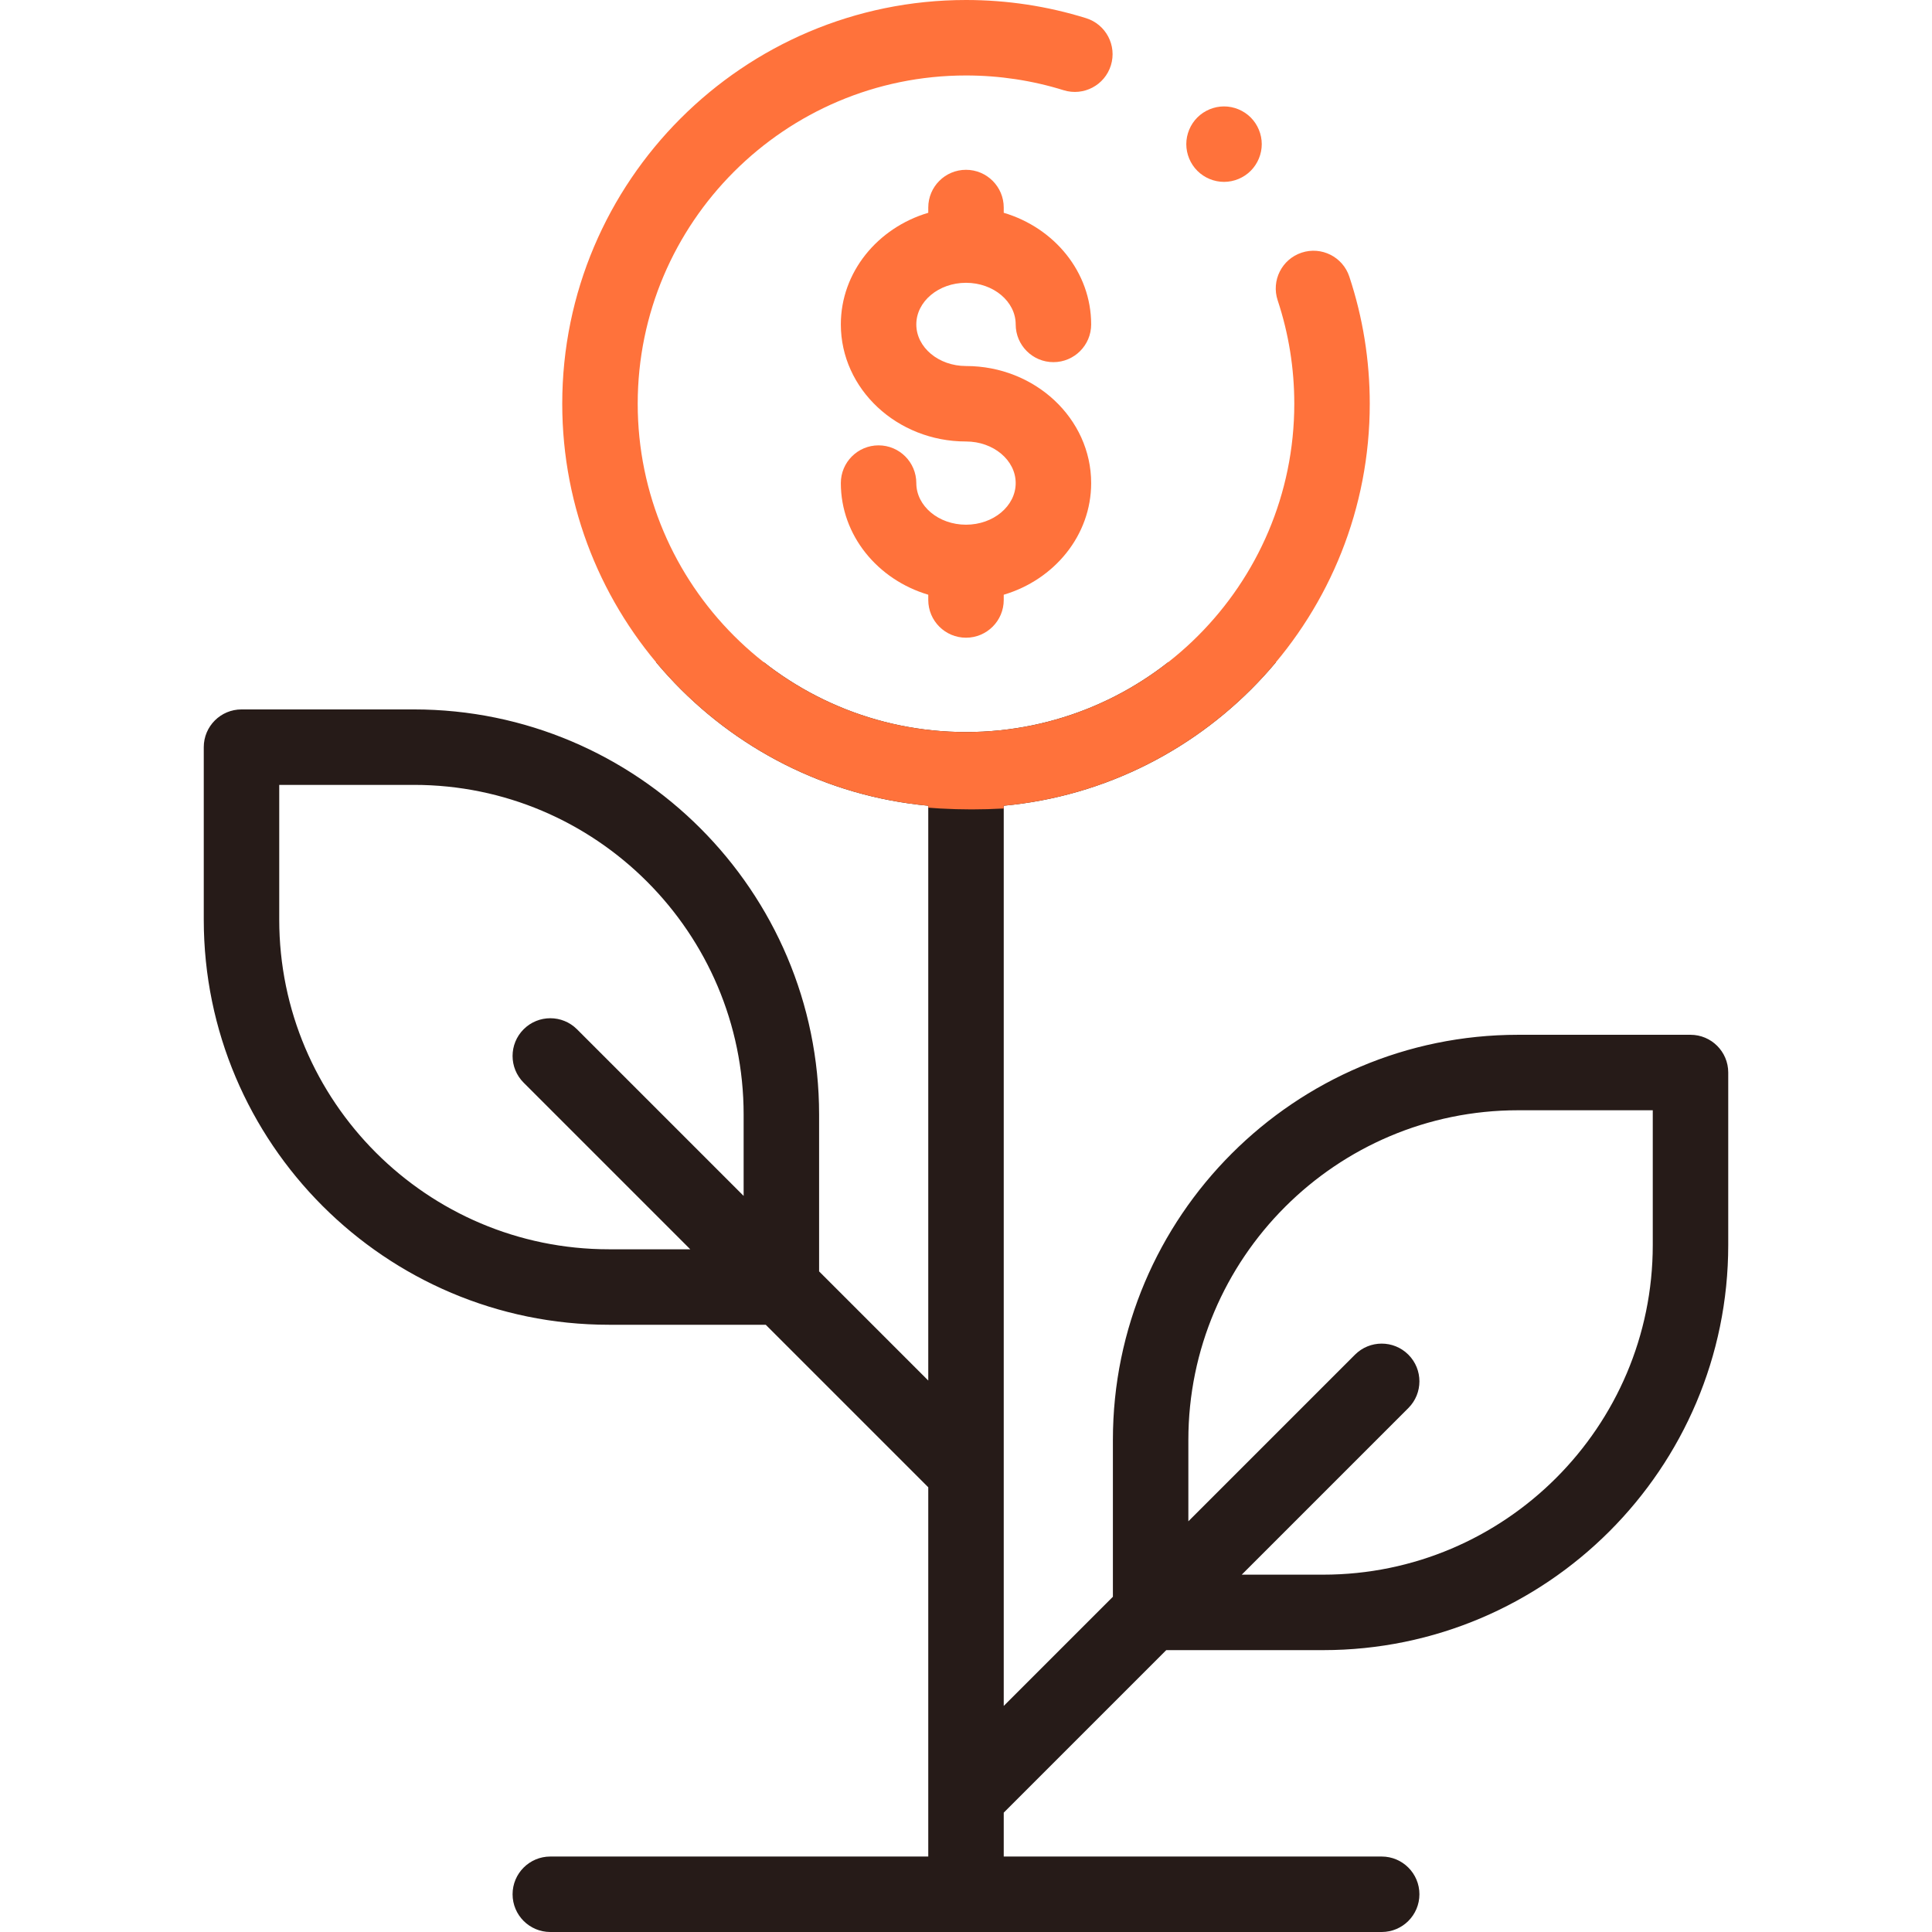
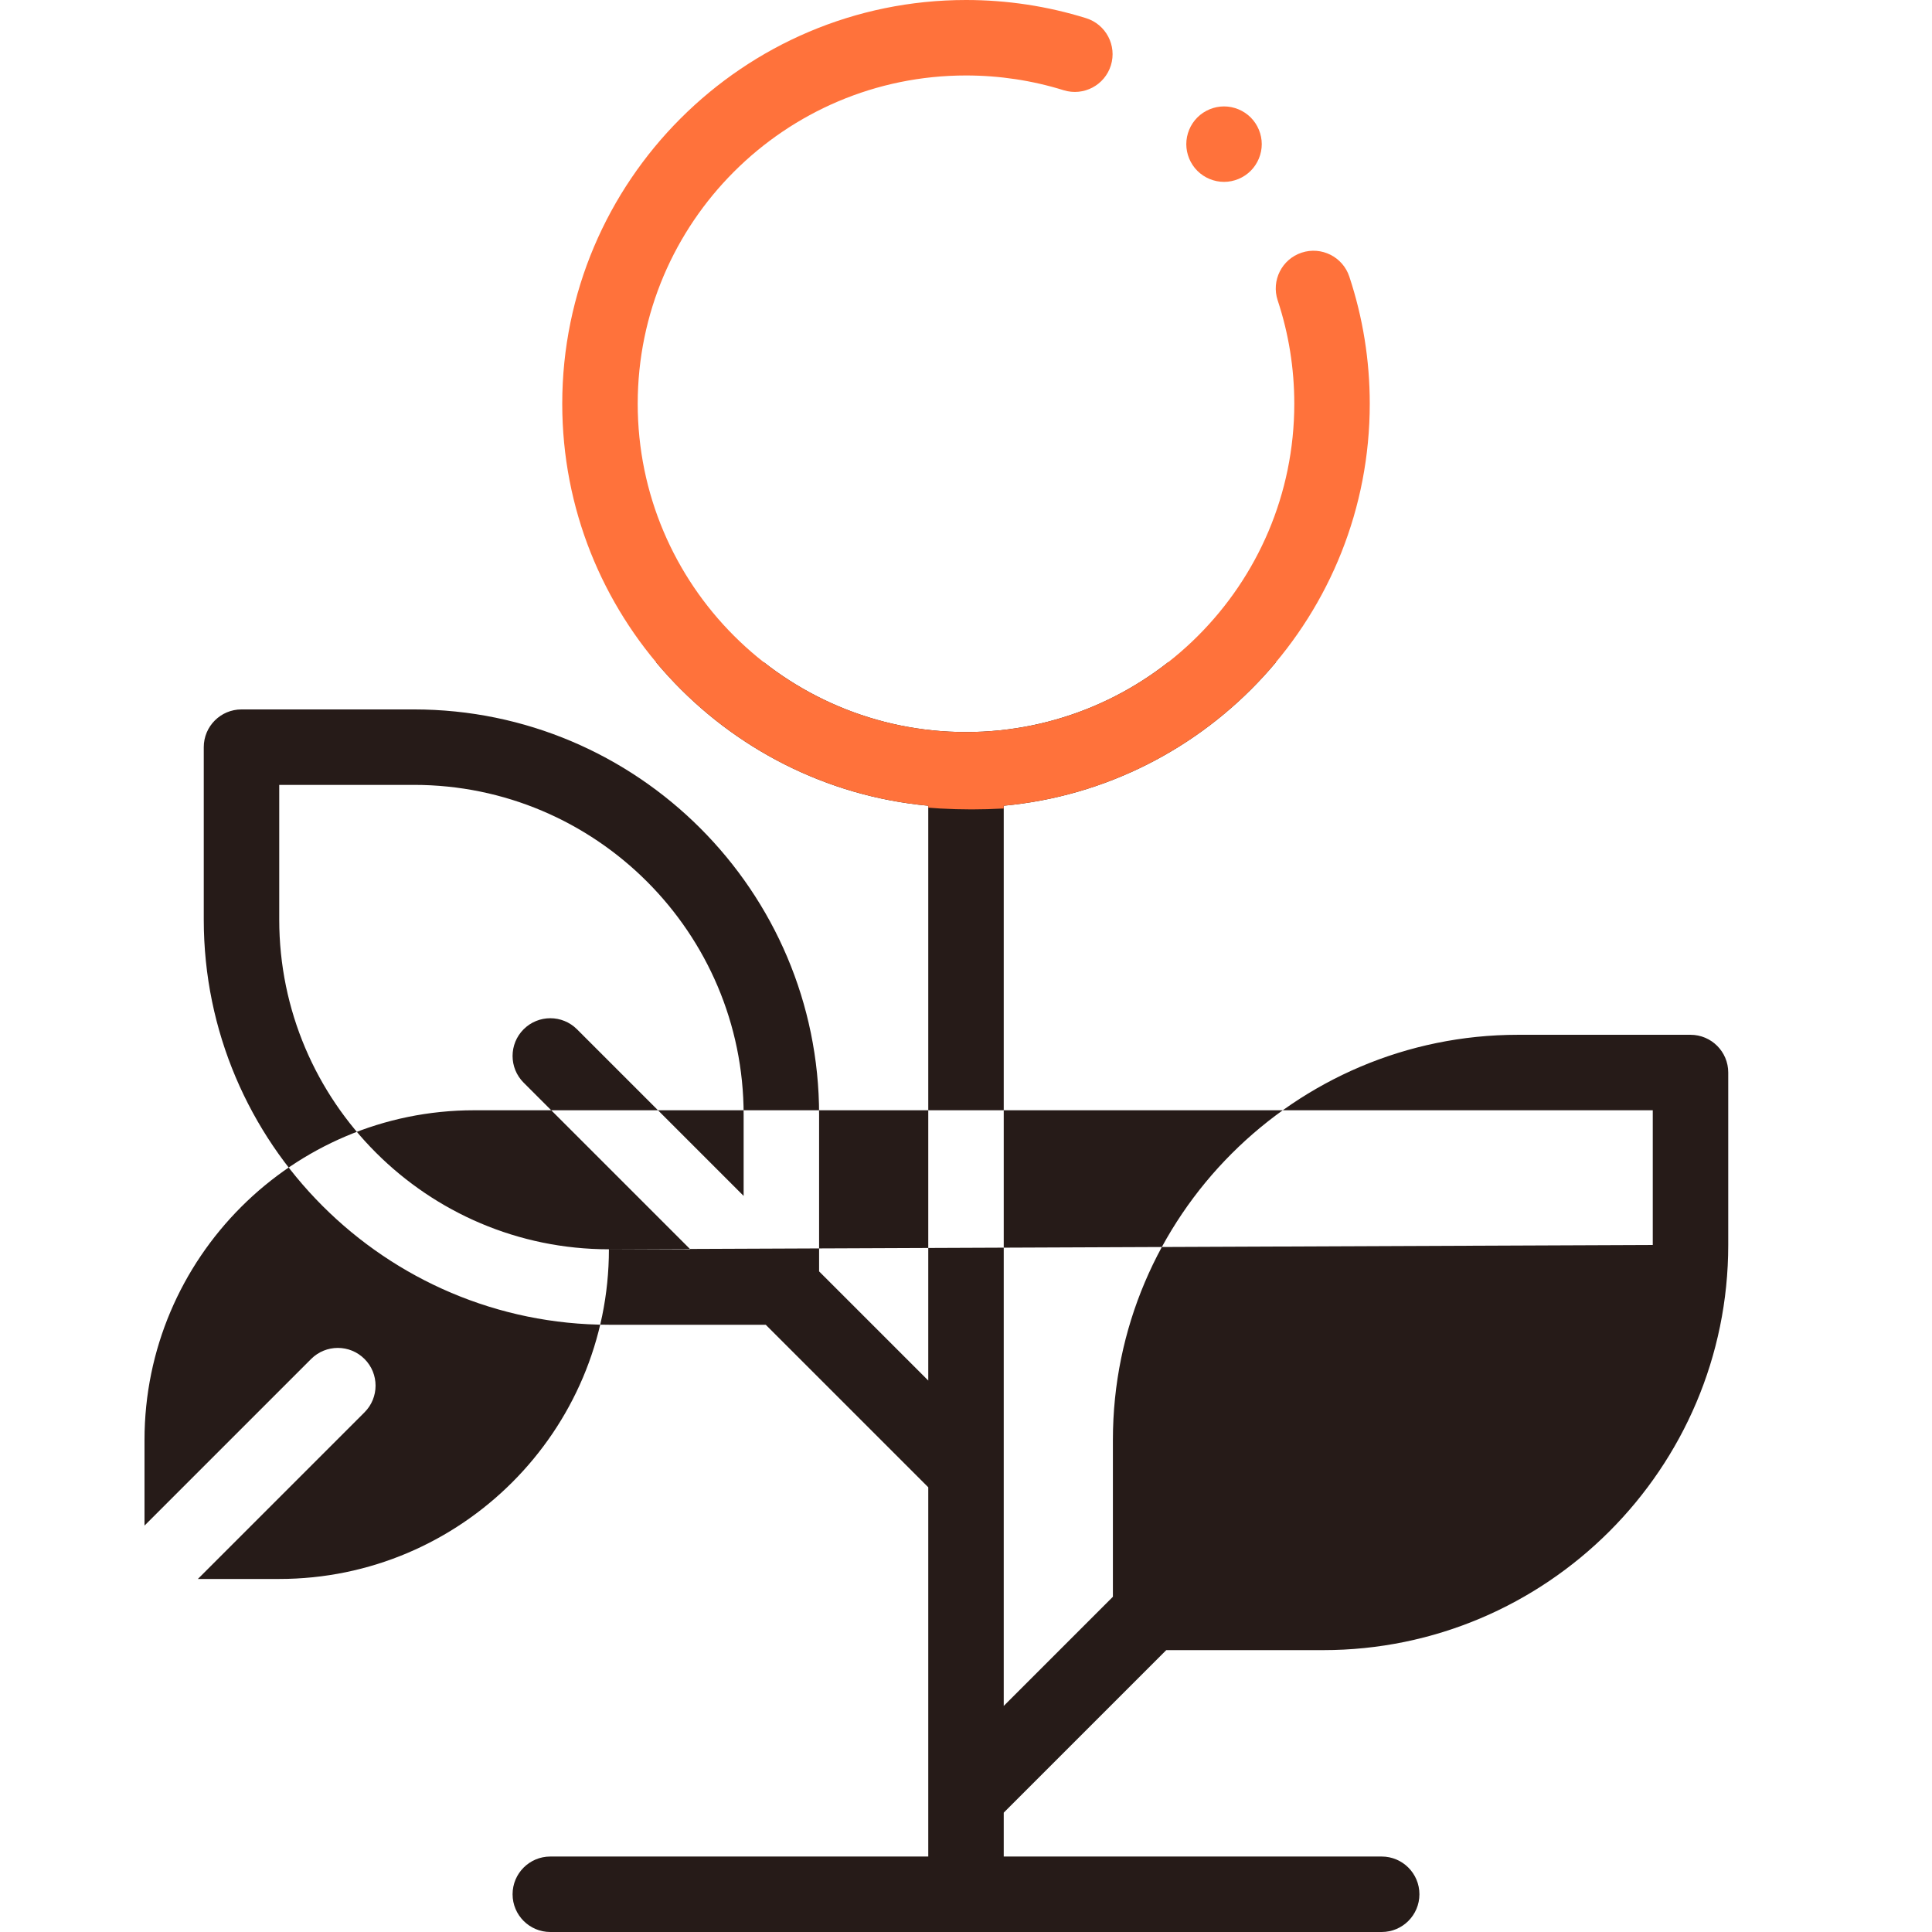
<svg xmlns="http://www.w3.org/2000/svg" xmlns:xlink="http://www.w3.org/1999/xlink" version="1.1" id="Layer_1" x="0px" y="0px" width="512px" height="512px" viewBox="0 0 512 512" enable-background="new 0 0 512 512" xml:space="preserve">
  <g id="XMLID_1017_">
    <g id="XMLID_1278_">
-       <path id="XMLID_1279_" fill="#FF723B" d="M256,74.946c7.262,0,13.169,4.947,13.169,11.027c0,5.522,4.478,10,10,10    c5.521,0,10-4.478,10-10c0-13.849-9.752-25.606-23.169-29.583V55c0-5.522-4.479-10-10-10c-5.522,0-10,4.478-10,10v1.39    c-13.417,3.978-23.169,15.734-23.169,29.583c0,17.108,14.88,31.026,33.169,31.026c7.262,0,13.169,4.946,13.169,11.026    s-5.907,11.027-13.169,11.027c-7.263,0-13.169-4.947-13.169-11.027c0-5.522-4.479-10-10-10c-5.522,0-10,4.478-10,10    c0,13.849,9.752,25.606,23.169,29.583V159c0,5.522,4.478,10,10,10c5.521,0,10-4.478,10-10v-1.39    c13.417-3.978,23.169-15.734,23.169-29.583C289.169,110.918,274.289,97,256,97c-7.263,0-13.169-4.946-13.169-11.026    S248.738,74.946,256,74.946z" />
      <g>
        <defs>
-           <path id="XMLID_1303_" d="M448,274.23h-45.703c-59.203,0-107.368,48.164-107.368,107.367v41.562L266,452.088V213.529      c54.327-5.06,97-50.901,97-106.529c0-11.519-1.822-22.856-5.418-33.698c-1.737-5.244-7.401-8.081-12.639-6.346      c-5.243,1.738-8.083,7.396-6.346,12.639C341.52,88.403,343,97.624,343,107c0,47.972-39.028,87-87,87c-47.973,0-87-39.028-87-87      s39.027-87,87-87c8.83,0,17.535,1.315,25.874,3.91c5.271,1.64,10.878-1.305,12.52-6.578s-1.305-10.879-6.578-12.52      C277.551,1.619,266.847,0,256,0c-59,0-107,48-107,107c0,55.628,42.672,101.469,97,106.529v152.331l-28.93-28.928v-41.56      c0-59.203-48.165-107.368-107.367-107.368H64c-5.522,0-10,4.478-10,10v45.703c0,59.203,48.165,107.368,107.368,107.368h41.561      L246,394.145V492H145.839c-5.522,0-10,4.478-10,10s4.478,10,10,10H366.16c5.522,0,10-4.478,10-10s-4.478-10-10-10H266v-11.627      l43.071-43.071h41.561c59.203,0,107.368-48.165,107.368-107.368V284.23C458,278.708,453.522,274.23,448,274.23z       M161.368,331.074c-48.176,0-87.368-39.193-87.368-87.368v-35.703h35.703c48.175,0,87.367,39.193,87.367,87.368v21.561      l-44.16-44.162c-3.906-3.903-10.236-3.903-14.144,0c-3.905,3.905-3.905,10.237,0,14.144l44.162,44.161H161.368z M438,329.934      c0,48.176-39.193,87.368-87.368,87.368h-21.561l44.161-44.159c3.905-3.906,3.905-10.238,0-14.144      c-3.905-3.903-10.234-3.903-14.143,0l-44.161,44.161V381.6c0-48.176,39.192-87.369,87.368-87.369H438V329.934z" />
+           <path id="XMLID_1303_" d="M448,274.23h-45.703c-59.203,0-107.368,48.164-107.368,107.367v41.562L266,452.088V213.529      c54.327-5.06,97-50.901,97-106.529c0-11.519-1.822-22.856-5.418-33.698c-1.737-5.244-7.401-8.081-12.639-6.346      c-5.243,1.738-8.083,7.396-6.346,12.639C341.52,88.403,343,97.624,343,107c0,47.972-39.028,87-87,87c-47.973,0-87-39.028-87-87      s39.027-87,87-87c8.83,0,17.535,1.315,25.874,3.91c5.271,1.64,10.878-1.305,12.52-6.578s-1.305-10.879-6.578-12.52      C277.551,1.619,266.847,0,256,0c-59,0-107,48-107,107c0,55.628,42.672,101.469,97,106.529v152.331l-28.93-28.928v-41.56      c0-59.203-48.165-107.368-107.367-107.368H64c-5.522,0-10,4.478-10,10v45.703c0,59.203,48.165,107.368,107.368,107.368h41.561      L246,394.145V492H145.839c-5.522,0-10,4.478-10,10s4.478,10,10,10H366.16c5.522,0,10-4.478,10-10s-4.478-10-10-10H266v-11.627      l43.071-43.071h41.561c59.203,0,107.368-48.165,107.368-107.368V284.23C458,278.708,453.522,274.23,448,274.23z       M161.368,331.074c-48.176,0-87.368-39.193-87.368-87.368v-35.703h35.703c48.175,0,87.367,39.193,87.367,87.368v21.561      l-44.16-44.162c-3.906-3.903-10.236-3.903-14.144,0c-3.905,3.905-3.905,10.237,0,14.144l44.162,44.161H161.368z c0,48.176-39.193,87.368-87.368,87.368h-21.561l44.161-44.159c3.905-3.906,3.905-10.238,0-14.144      c-3.905-3.903-10.234-3.903-14.143,0l-44.161,44.161V381.6c0-48.176,39.192-87.369,87.368-87.369H438V329.934z" />
        </defs>
        <clipPath id="XMLID_2_">
          <use xlink:href="#XMLID_1303_" overflow="visible" />
        </clipPath>
        <rect x="2.5" y="175.5" clip-path="url(#XMLID_2_)" fill="#261B18" width="506.5" height="336.5" />
        <ellipse clip-path="url(#XMLID_2_)" fill="#FF723B" cx="257.5" cy="102" rx="129" ry="112.5" />
      </g>
      <path id="XMLID_1306_" fill="#FF723B" d="M324.38,48.2c2.63,0,5.21-1.07,7.069-2.931c1.859-1.859,2.931-4.439,2.931-7.069    c0-2.631-1.07-5.21-2.931-7.07c-1.859-1.86-4.439-2.93-7.069-2.93s-5.21,1.069-7.07,2.93c-1.859,1.86-2.93,4.439-2.93,7.07    c0,2.63,1.069,5.21,2.93,7.069C319.17,47.13,321.75,48.2,324.38,48.2z" />
    </g>
  </g>
</svg>